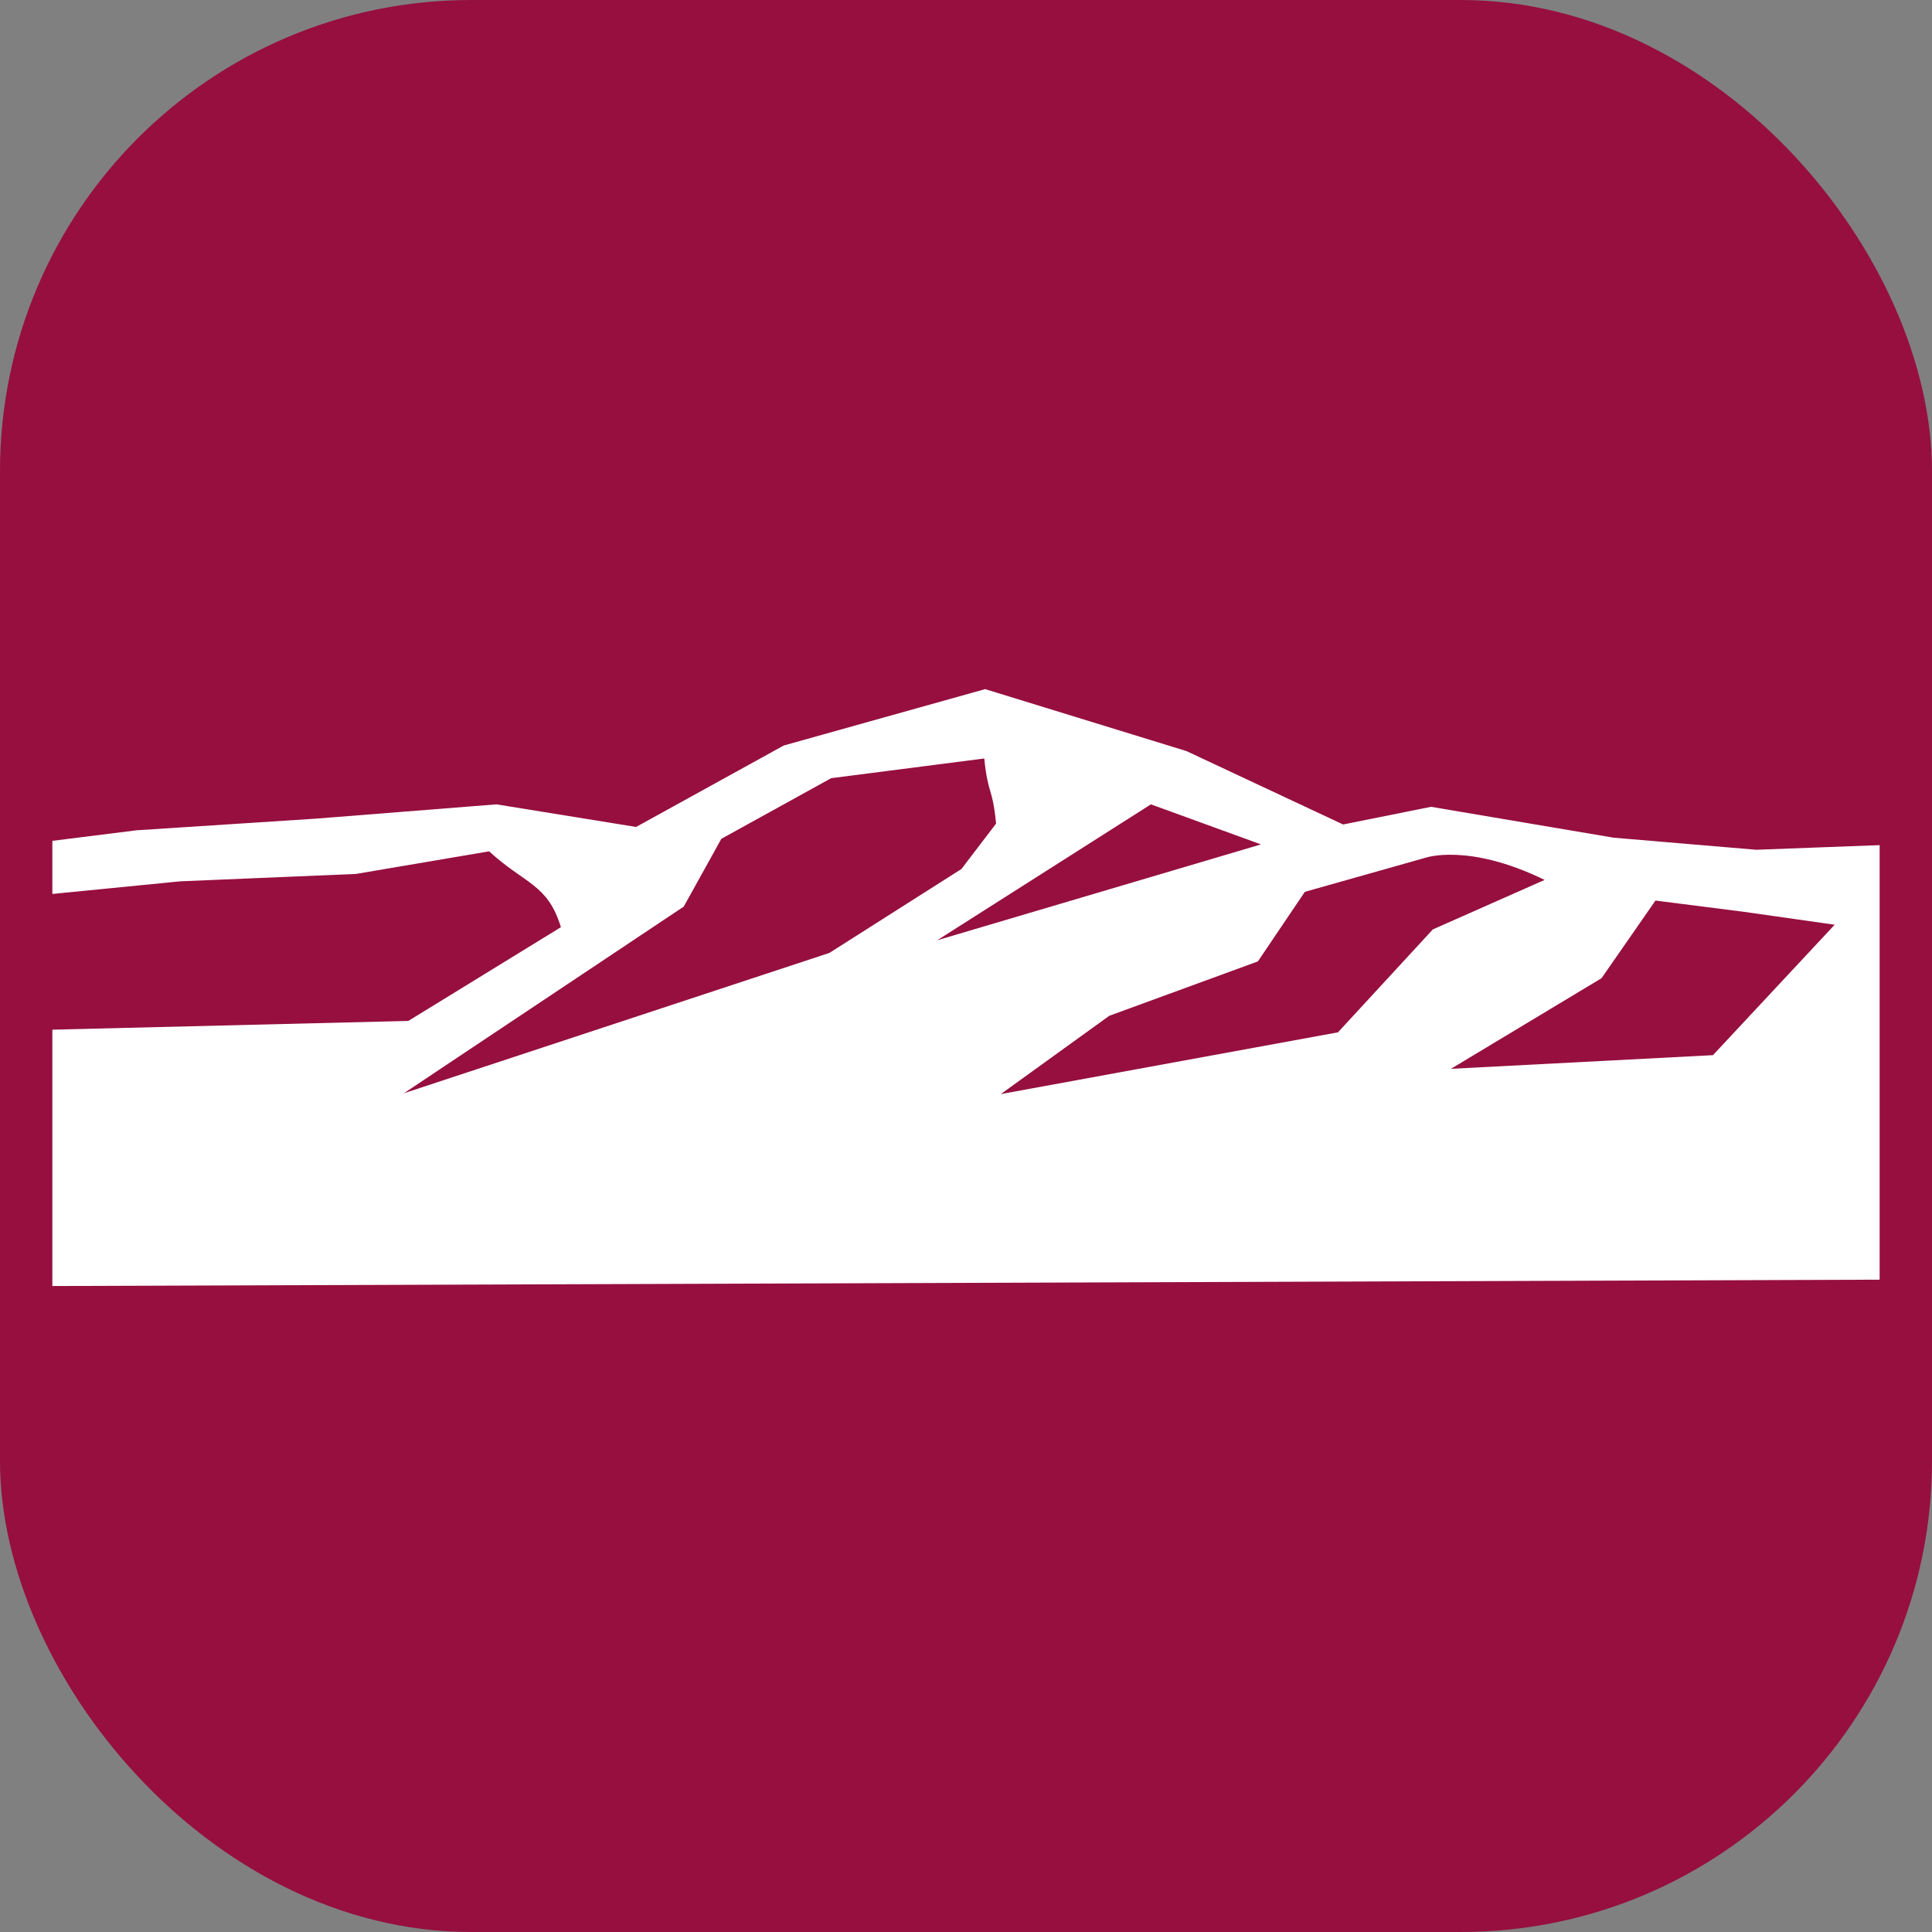
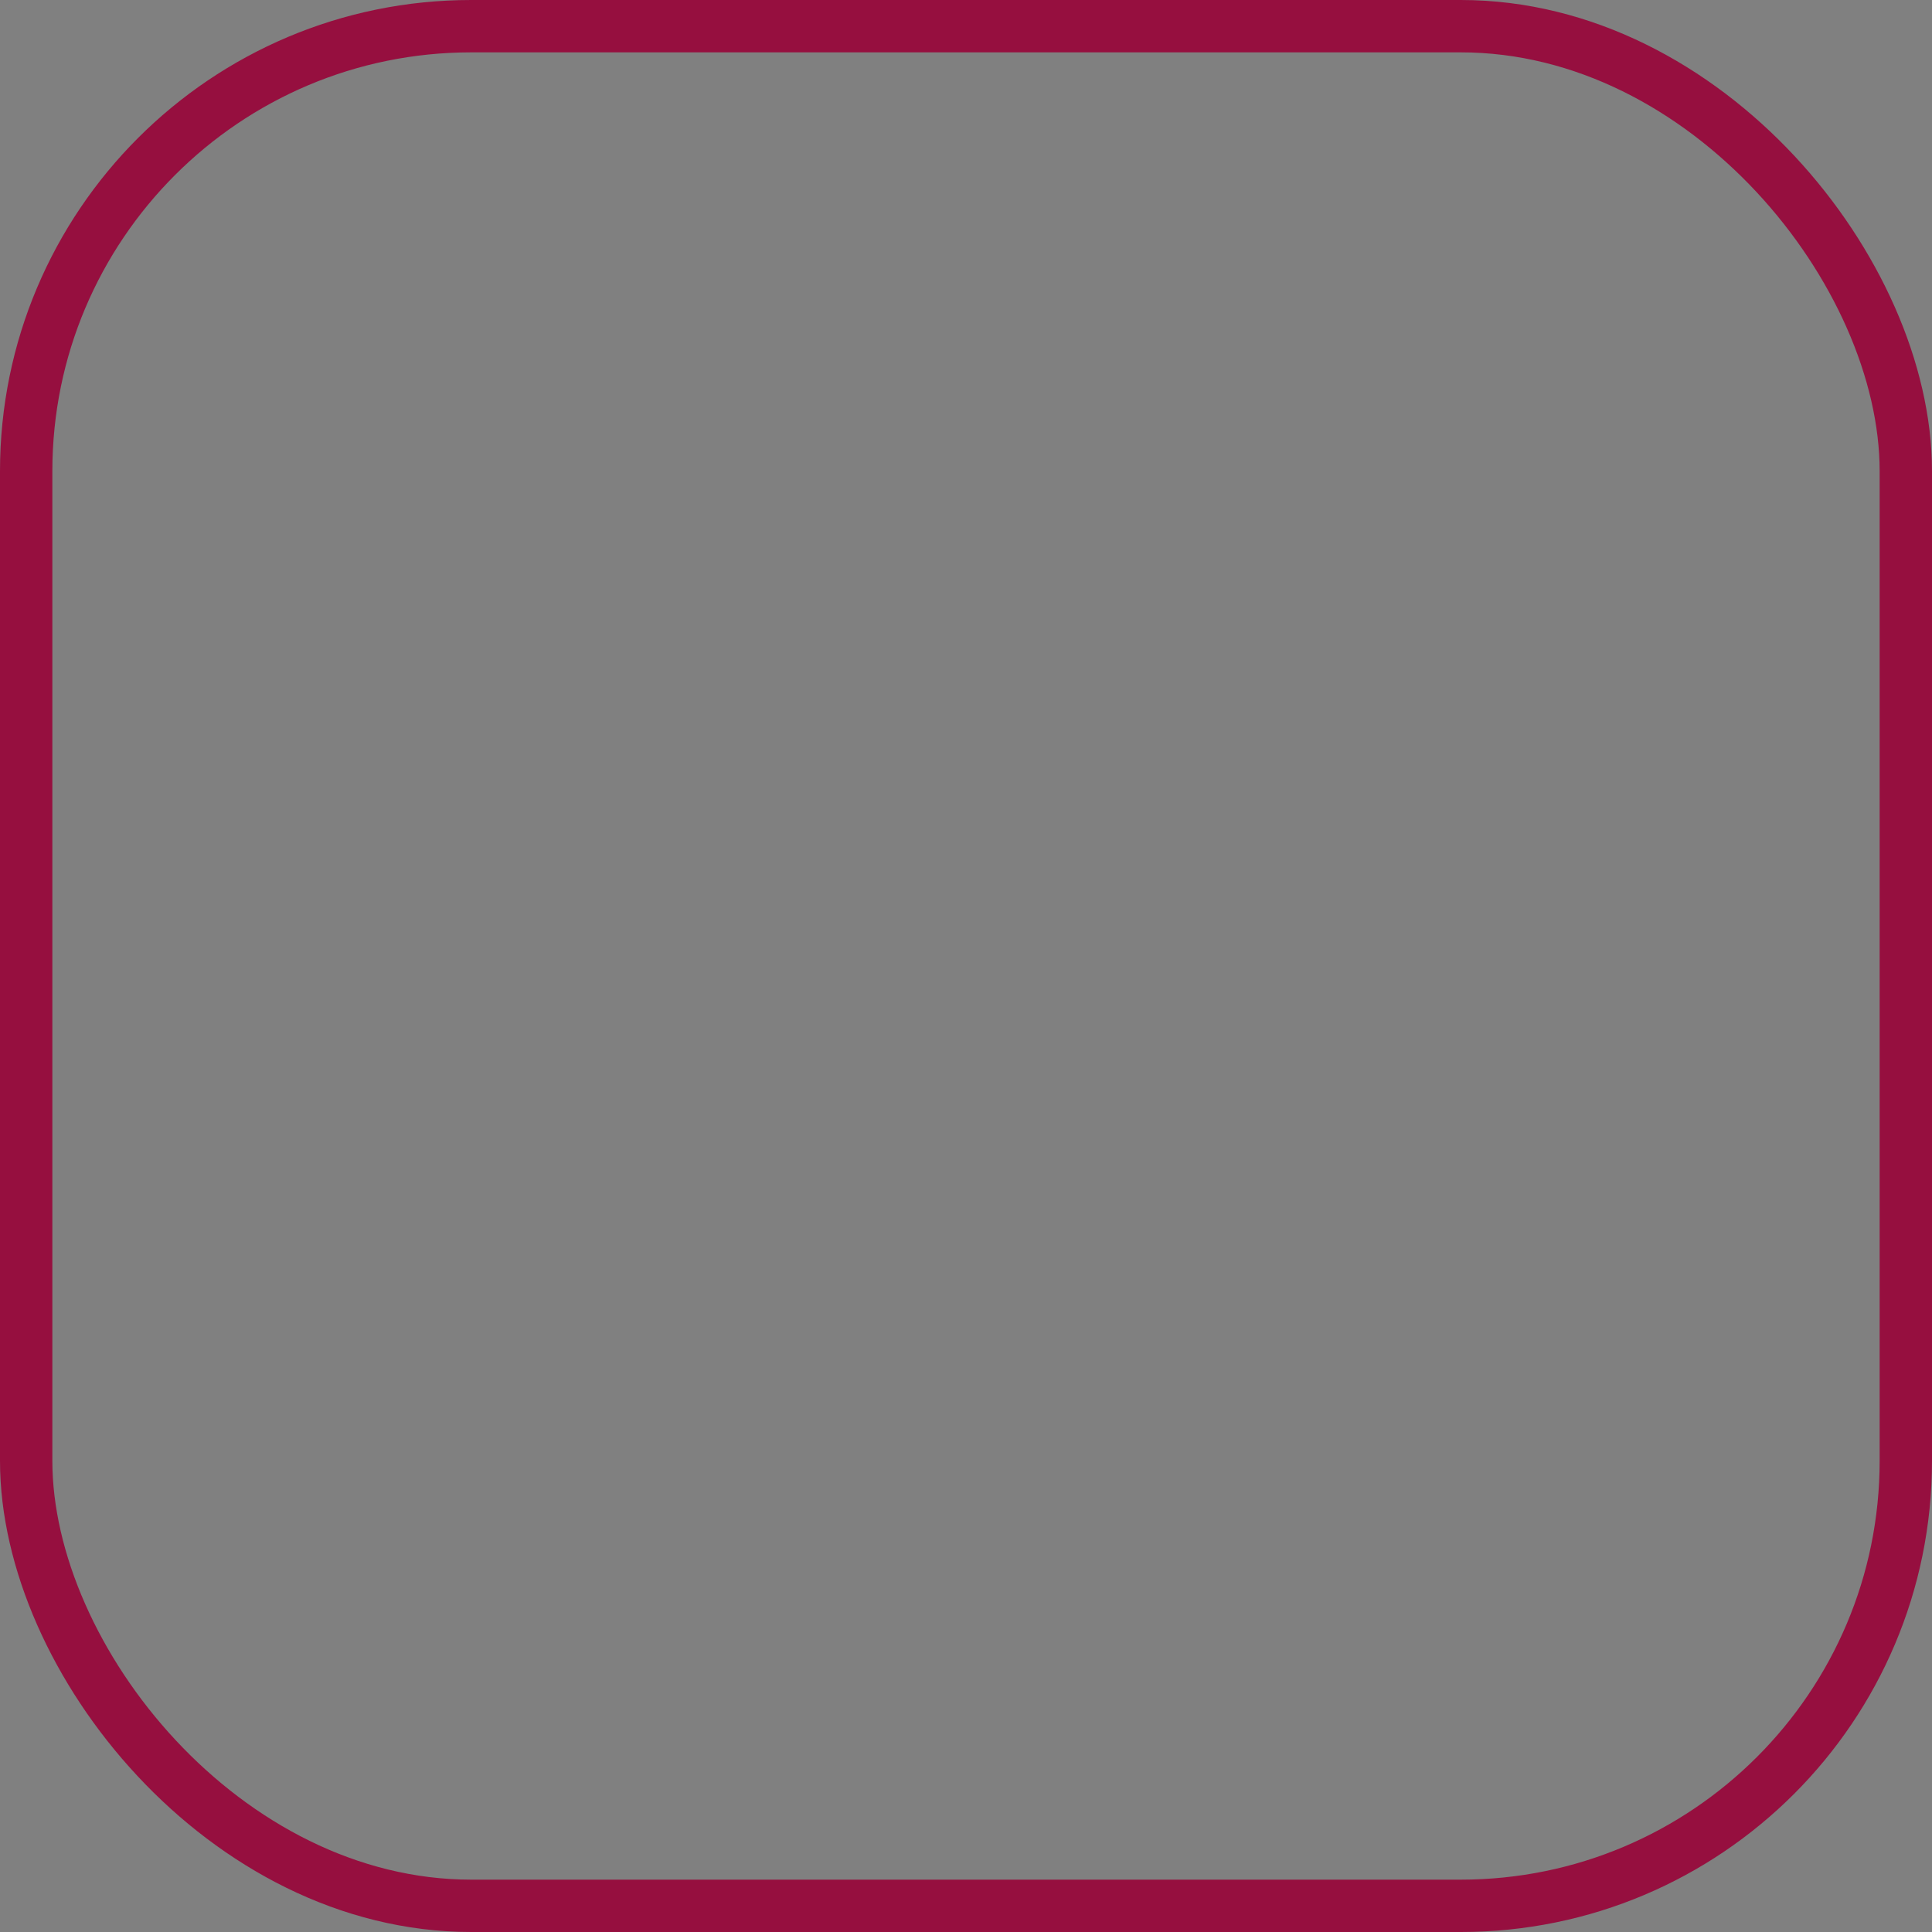
<svg xmlns="http://www.w3.org/2000/svg" id="_レイヤー_2" data-name="レイヤー 2" viewBox="0 0 86.35 86.35">
  <rect x="0" y="0" width="86.35" height="86.35" fill="#808080" stroke="none" />
  <defs>
    <style>
      .cls-1 {
        fill: #fff;
        fill-rule: evenodd;
      }

      .cls-2 {
        fill: #960f3f;
      }

      .cls-3 {
        fill: none;
        stroke: #960f3f;
        stroke-width: 2.34px;
      }
    </style>
  </defs>
  <g id="_デザイン" data-name="デザイン">
    <g>
-       <rect class="cls-2" x="1.17" y="1.17" width="84.01" height="84.01" rx="19.89" ry="19.89" />
-       <path class="cls-1" d="M72.12,37.44l6.37.54,9.06-.34,6.14,13.92c-2.8,0,.32,0,.32,0l-.06,5.6-97.86.34-1.7-5.93s3.62,0-.02,0L-.68,37.96l6.78-.85,8.01-.52,8.08-.64,6.24,1.01,6.6-3.64,9-2.52,9,2.77,7,3.28,3.93-.79,8.16,1.38ZM41.88,42.03l9.56-6.08,4.92,1.79-14.49,4.29ZM21.85,38.04c1.62,1.49,2.62,1.45,3.22,3.4l-6.82,4.19-17.1.42-.39-5.94,7.3-.72,7.85-.33,5.95-1.01h0ZM64.85,47.77l6.73-4.05,2.41-3.47,3.93.5,4.08.58-5.44,5.83-11.7.61ZM18.01,48.89l12.55-8.37,1.68-3.03,4.91-2.71,6.84-.88c.18,1.69.36,1.22.53,2.91l-1.55,2.03-5.9,3.75-19.07,6.29h0ZM69.03,39.33l-4.99,2.21-4.24,4.6-15.07,2.76,4.85-3.5,6.64-2.43,2.1-3.11,5.38-1.52s1.91-.68,5.32.98Z" />
      <rect class="cls-3" x="1.17" y="1.17" width="84.01" height="84.01" rx="19.89" ry="19.89" />
    </g>
  </g>
</svg>